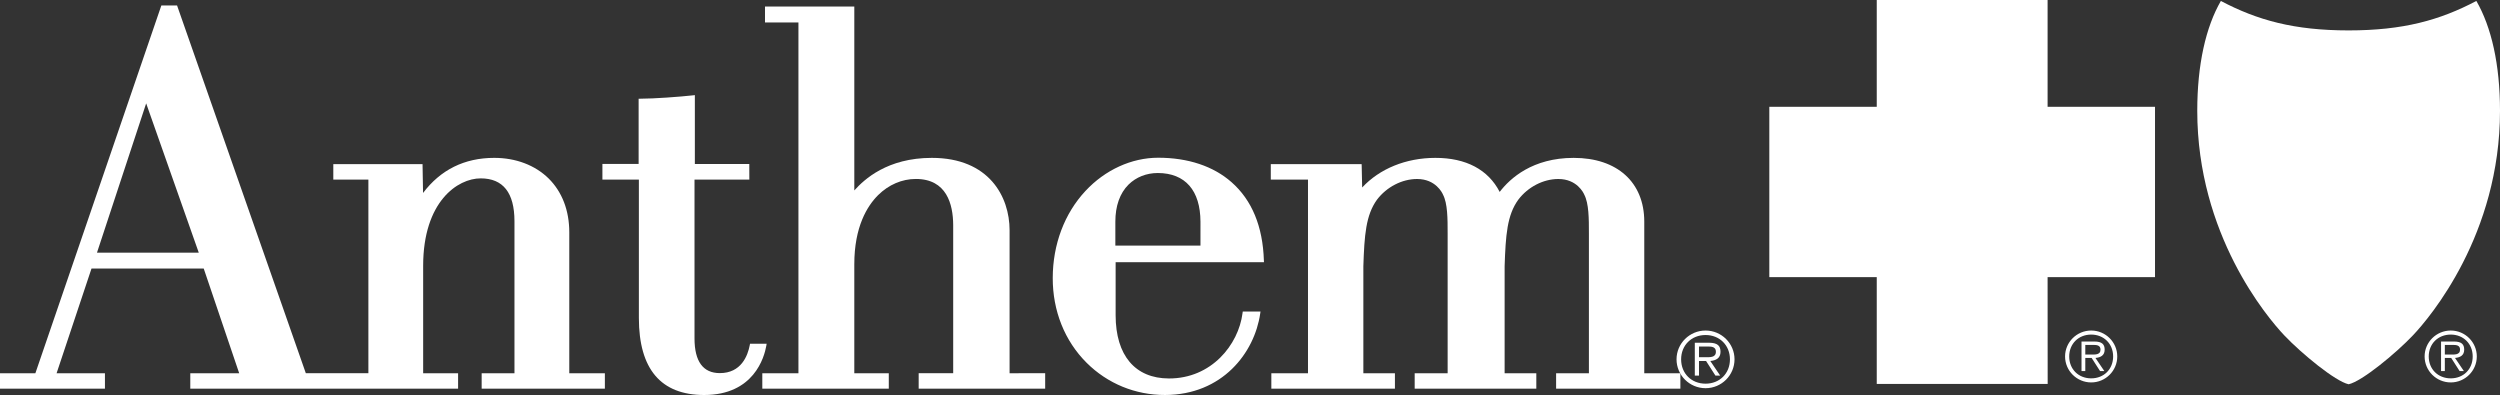
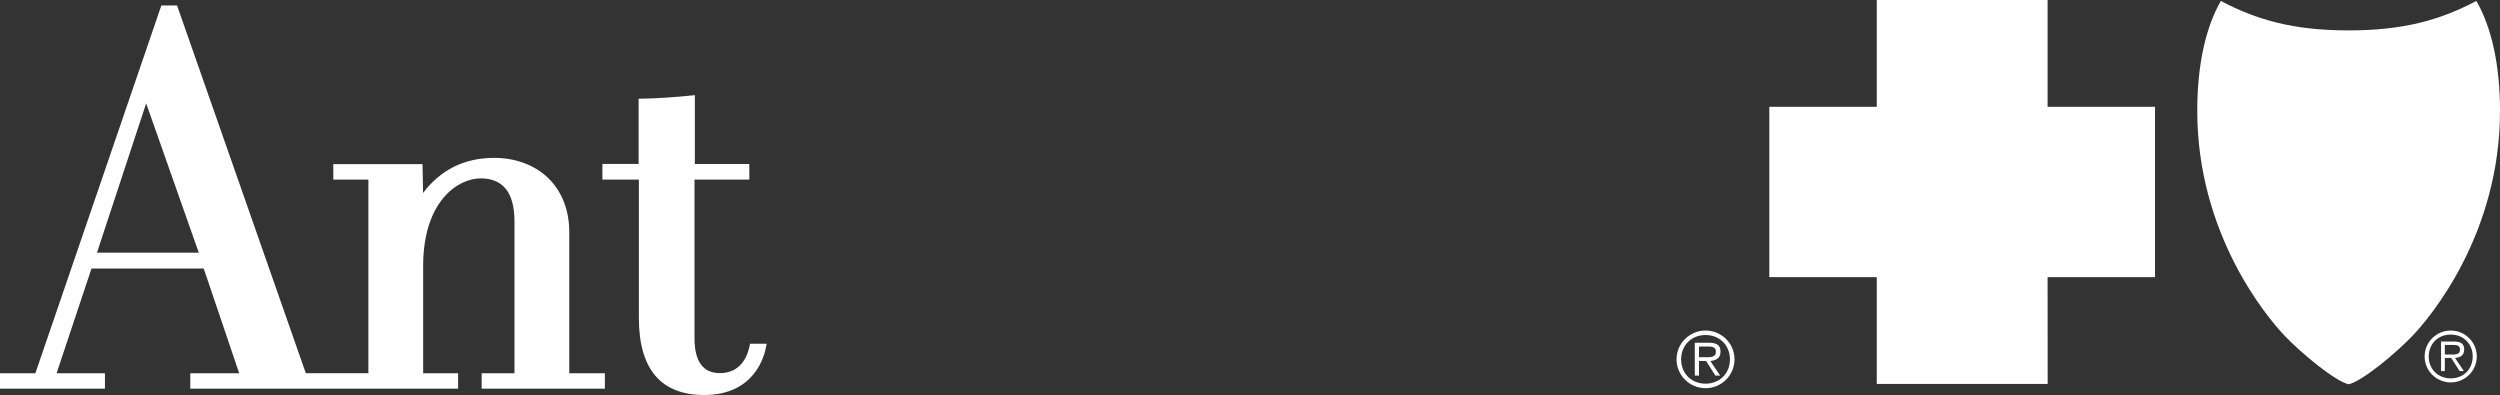
<svg xmlns="http://www.w3.org/2000/svg" width="500" height="79" viewBox="0 0 500 79" fill="none">
  <rect x="0" y="0" width="500" height="79" fill="#333333" stroke="none" />
-   <path d="M418.24 75.671C415.694 75.671 413.841 73.843 413.841 71.289C413.841 68.765 415.694 66.914 418.24 66.914C420.772 66.914 422.627 68.764 422.627 71.289C422.627 73.843 420.772 75.671 418.24 75.671ZM418.24 76.486C421.118 76.486 423.452 74.153 423.452 71.288C423.452 68.439 421.118 66.106 418.24 66.106C415.357 66.106 413.014 68.439 413.014 71.288C413.014 74.153 415.358 76.486 418.24 76.486ZM417.059 71.589H418.33L420.013 74.217H420.869L419.091 71.589C420.12 71.498 420.931 71.083 420.931 69.938C420.931 68.868 420.411 68.303 418.853 68.303H416.303V74.218H417.059V71.589ZM417.059 70.907V68.981H418.694C419.418 68.981 420.1 69.085 420.1 69.924C420.1 71.029 418.947 70.907 418.104 70.907H417.059Z" fill="white" />
  <path d="M341.112 76.734C338.284 76.734 336.225 74.703 336.225 71.865C336.225 69.06 338.284 67.004 341.112 67.004C343.926 67.004 345.988 69.059 345.988 71.865C345.988 74.703 343.926 76.734 341.112 76.734ZM341.112 77.639C344.31 77.639 346.904 75.047 346.904 71.864C346.904 68.699 344.31 66.106 341.112 66.106C337.91 66.106 335.306 68.699 335.306 71.864C335.306 75.047 337.911 77.639 341.112 77.639ZM339.801 72.198H341.213L343.083 75.119H344.034L342.059 72.198C343.202 72.097 344.103 71.636 344.103 70.364C344.103 69.175 343.526 68.547 341.793 68.547H338.961V75.12H339.801V72.198ZM339.801 71.44V69.3H341.617C342.421 69.3 343.179 69.416 343.179 70.348C343.179 71.576 341.898 71.44 340.962 71.44H339.801Z" fill="white" />
  <path d="M431.002 21.362H409.519V0H375.35V21.362H353.863V55.425H375.35V76.789H409.534L409.519 55.425H431.002V21.362Z" fill="white" />
  <path d="M490.152 75.671C487.603 75.671 485.746 73.843 485.746 71.289C485.746 68.765 487.603 66.914 490.152 66.914C492.687 66.914 494.54 68.764 494.54 71.289C494.54 73.843 492.687 75.671 490.152 75.671ZM490.152 76.486C493.027 76.486 495.361 74.153 495.361 71.288C495.361 68.439 493.027 66.106 490.152 66.106C487.267 66.106 484.922 68.439 484.922 71.288C484.922 74.153 487.267 76.486 490.152 76.486ZM488.967 71.589H490.241L491.922 74.217H492.777L491.004 71.589C492.032 71.498 492.84 71.083 492.84 69.938C492.84 68.868 492.326 68.303 490.767 68.303H488.212V74.218H488.967V71.589ZM488.967 70.907V68.981H490.602C491.329 68.981 492.008 69.085 492.008 69.924C492.008 71.029 490.855 70.907 490.013 70.907H488.967Z" fill="white" />
  <path d="M495.271 0.19C487.973 4.041 480.614 6.082 469.726 6.082C458.823 6.082 451.474 4.041 444.172 0.193C441.165 5.408 439.452 12.88 439.452 22.175C439.452 46.881 453.403 63.427 456.843 67.058C460.274 70.686 467.091 76.292 469.726 76.853C472.355 76.292 479.175 70.675 482.604 67.051C486.042 63.427 500 46.879 500 22.176C500 12.881 498.283 5.406 495.271 0.19Z" fill="white" />
-   <path d="M246.307 36.437C242.676 33.235 237.605 31.545 231.639 31.545C226.329 31.545 221.021 33.967 217.092 38.19C212.887 42.699 210.564 48.874 210.548 55.589C210.53 62.167 212.94 68.195 217.327 72.56C221.511 76.726 227.078 79.011 233.011 78.998C244.476 78.977 250.906 70.551 252.04 62.72L252.102 62.311H251.686H248.862H248.551L248.506 62.629C247.698 68.975 242.269 75.714 233.791 75.693C227.026 75.684 223.142 71.086 223.126 63.074C223.126 63.074 223.126 54.31 223.126 52.437H252.422H252.795L252.775 52.073C252.56 45.275 250.38 40.013 246.307 36.437ZM240.093 49.122H223.07C223.07 47.976 223.07 44.338 223.07 44.338C223.065 41.209 223.972 38.638 225.703 36.92C227.22 35.423 229.299 34.603 231.566 34.603C237.052 34.621 240.079 38.089 240.094 44.363C240.094 44.363 240.093 47.976 240.093 49.122Z" fill="white" />
-   <path d="M153.327 68.742H152.909H150.299H150.006L149.952 69.03C149.553 71.13 148.246 74.636 143.95 74.622C140.613 74.613 138.917 72.291 138.902 67.73C138.902 67.73 138.902 39.426 138.902 35.918H149.509H149.871L149.866 35.568L149.859 33.158V32.8H149.504H138.971V19.423V19.024L138.579 19.069C136.015 19.356 130.795 19.741 128.082 19.741H127.725V20.096V32.791H120.841H120.482V33.146V35.578V35.923H120.841H127.775V63.622C127.784 73.824 132.179 79 140.832 79C150.766 79 152.855 71.467 153.261 69.16L153.327 68.742Z" fill="white" />
+   <path d="M153.327 68.742H152.909H150.299H150.006L149.952 69.03C149.553 71.13 148.246 74.636 143.95 74.622C140.613 74.613 138.917 72.291 138.902 67.73C138.902 67.73 138.902 39.426 138.902 35.918H149.871L149.866 35.568L149.859 33.158V32.8H149.504H138.971V19.423V19.024L138.579 19.069C136.015 19.356 130.795 19.741 128.082 19.741H127.725V20.096V32.791H120.841H120.482V33.146V35.578V35.923H120.841H127.775V63.622C127.784 73.824 132.179 79 140.832 79C150.766 79 152.855 71.467 153.261 69.16L153.327 68.742Z" fill="white" />
  <path d="M113.857 74.647V46.479C113.857 42.12 112.442 38.401 109.749 35.719C107.052 33.052 103.173 31.565 98.827 31.574C92.889 31.579 88.116 33.953 84.61 38.592L84.514 33.174L84.509 32.829H84.16H67.019H66.662V33.184V35.556V35.916H67.019H73.677V74.646H61.165L35.494 1.328L35.414 1.091H35.156H32.528H32.275L32.19 1.328L7.075 74.647H0.36H0V75.007V77.368V77.728H0.36H20.628H20.988V77.368V75.007V74.647H20.628H11.319L18.299 53.712H40.746L47.837 74.647H38.418H38.058V75.007V77.368V77.728H38.418H91.259H91.619V77.368V74.998V74.647H91.259H84.631V53.142C84.645 40.318 91.526 35.666 96.145 35.675C100.619 35.675 102.889 38.556 102.894 44.235C102.894 44.235 102.894 71.228 102.894 74.647H96.696H96.332V74.998V77.368V77.728H96.696H120.616H120.974V77.368V74.998V74.647H120.616H113.857ZM29.234 20.673L39.752 50.53H19.396L29.234 20.673Z" fill="white" />
-   <path d="M201.917 74.647V46.04C201.913 39.36 197.832 31.566 186.35 31.575C177.457 31.58 172.847 35.873 170.862 38.09V1.659V1.304H170.505H153.355H153V1.659V4.151V4.495H153.355H159.687V74.647H152.821H152.462V74.998V77.368V77.728H152.821H177.407H177.758V77.368V74.998V74.647H177.407H170.861V52.866C170.861 45.337 173.448 41.198 175.617 39.028C177.725 36.944 180.405 35.787 183.183 35.792C189.312 35.799 190.617 40.807 190.638 45.005C190.638 45.005 190.638 71.285 190.638 74.646H184.089H183.734V74.997V77.367V77.727H184.089H208.674H209.034V77.367V74.997V74.646H208.674L201.917 74.647Z" fill="white" />
-   <path d="M335.721 74.647H328.854V44.31C328.845 36.446 323.424 31.566 314.728 31.576C306.51 31.58 302.026 35.65 299.937 38.382C297.644 33.933 293.216 31.566 287.061 31.576C281.196 31.58 275.929 33.739 272.432 37.499L272.338 33.175L272.323 32.83H271.971H254.514H254.159V33.185V35.557V35.918H254.514H261.598V74.647H254.621H254.268V74.998V77.368V77.728H254.621H278.632H278.985V77.368V74.998V74.647H278.632H272.671V53.242C272.874 47.022 273.172 43.021 275.393 39.943C277.331 37.388 280.4 35.8 283.416 35.8C287.142 35.8 288.454 38.584 288.588 38.901C289.527 40.68 289.527 43.737 289.527 46.7V74.647H283.298H282.935V74.998V77.368V77.728H283.298H306.908H307.263V77.368V74.998V74.647H306.908H300.925V53.242C301.133 47.022 301.417 43.021 303.656 39.943C305.584 37.388 308.657 35.8 311.671 35.8C315.394 35.8 316.708 38.584 316.84 38.901C317.781 40.68 317.781 43.737 317.781 46.7V74.647H311.585H311.222V74.998V77.368V77.728H311.585H335.721H336.076V77.368V74.998V74.647H335.721Z" fill="white" />
</svg>